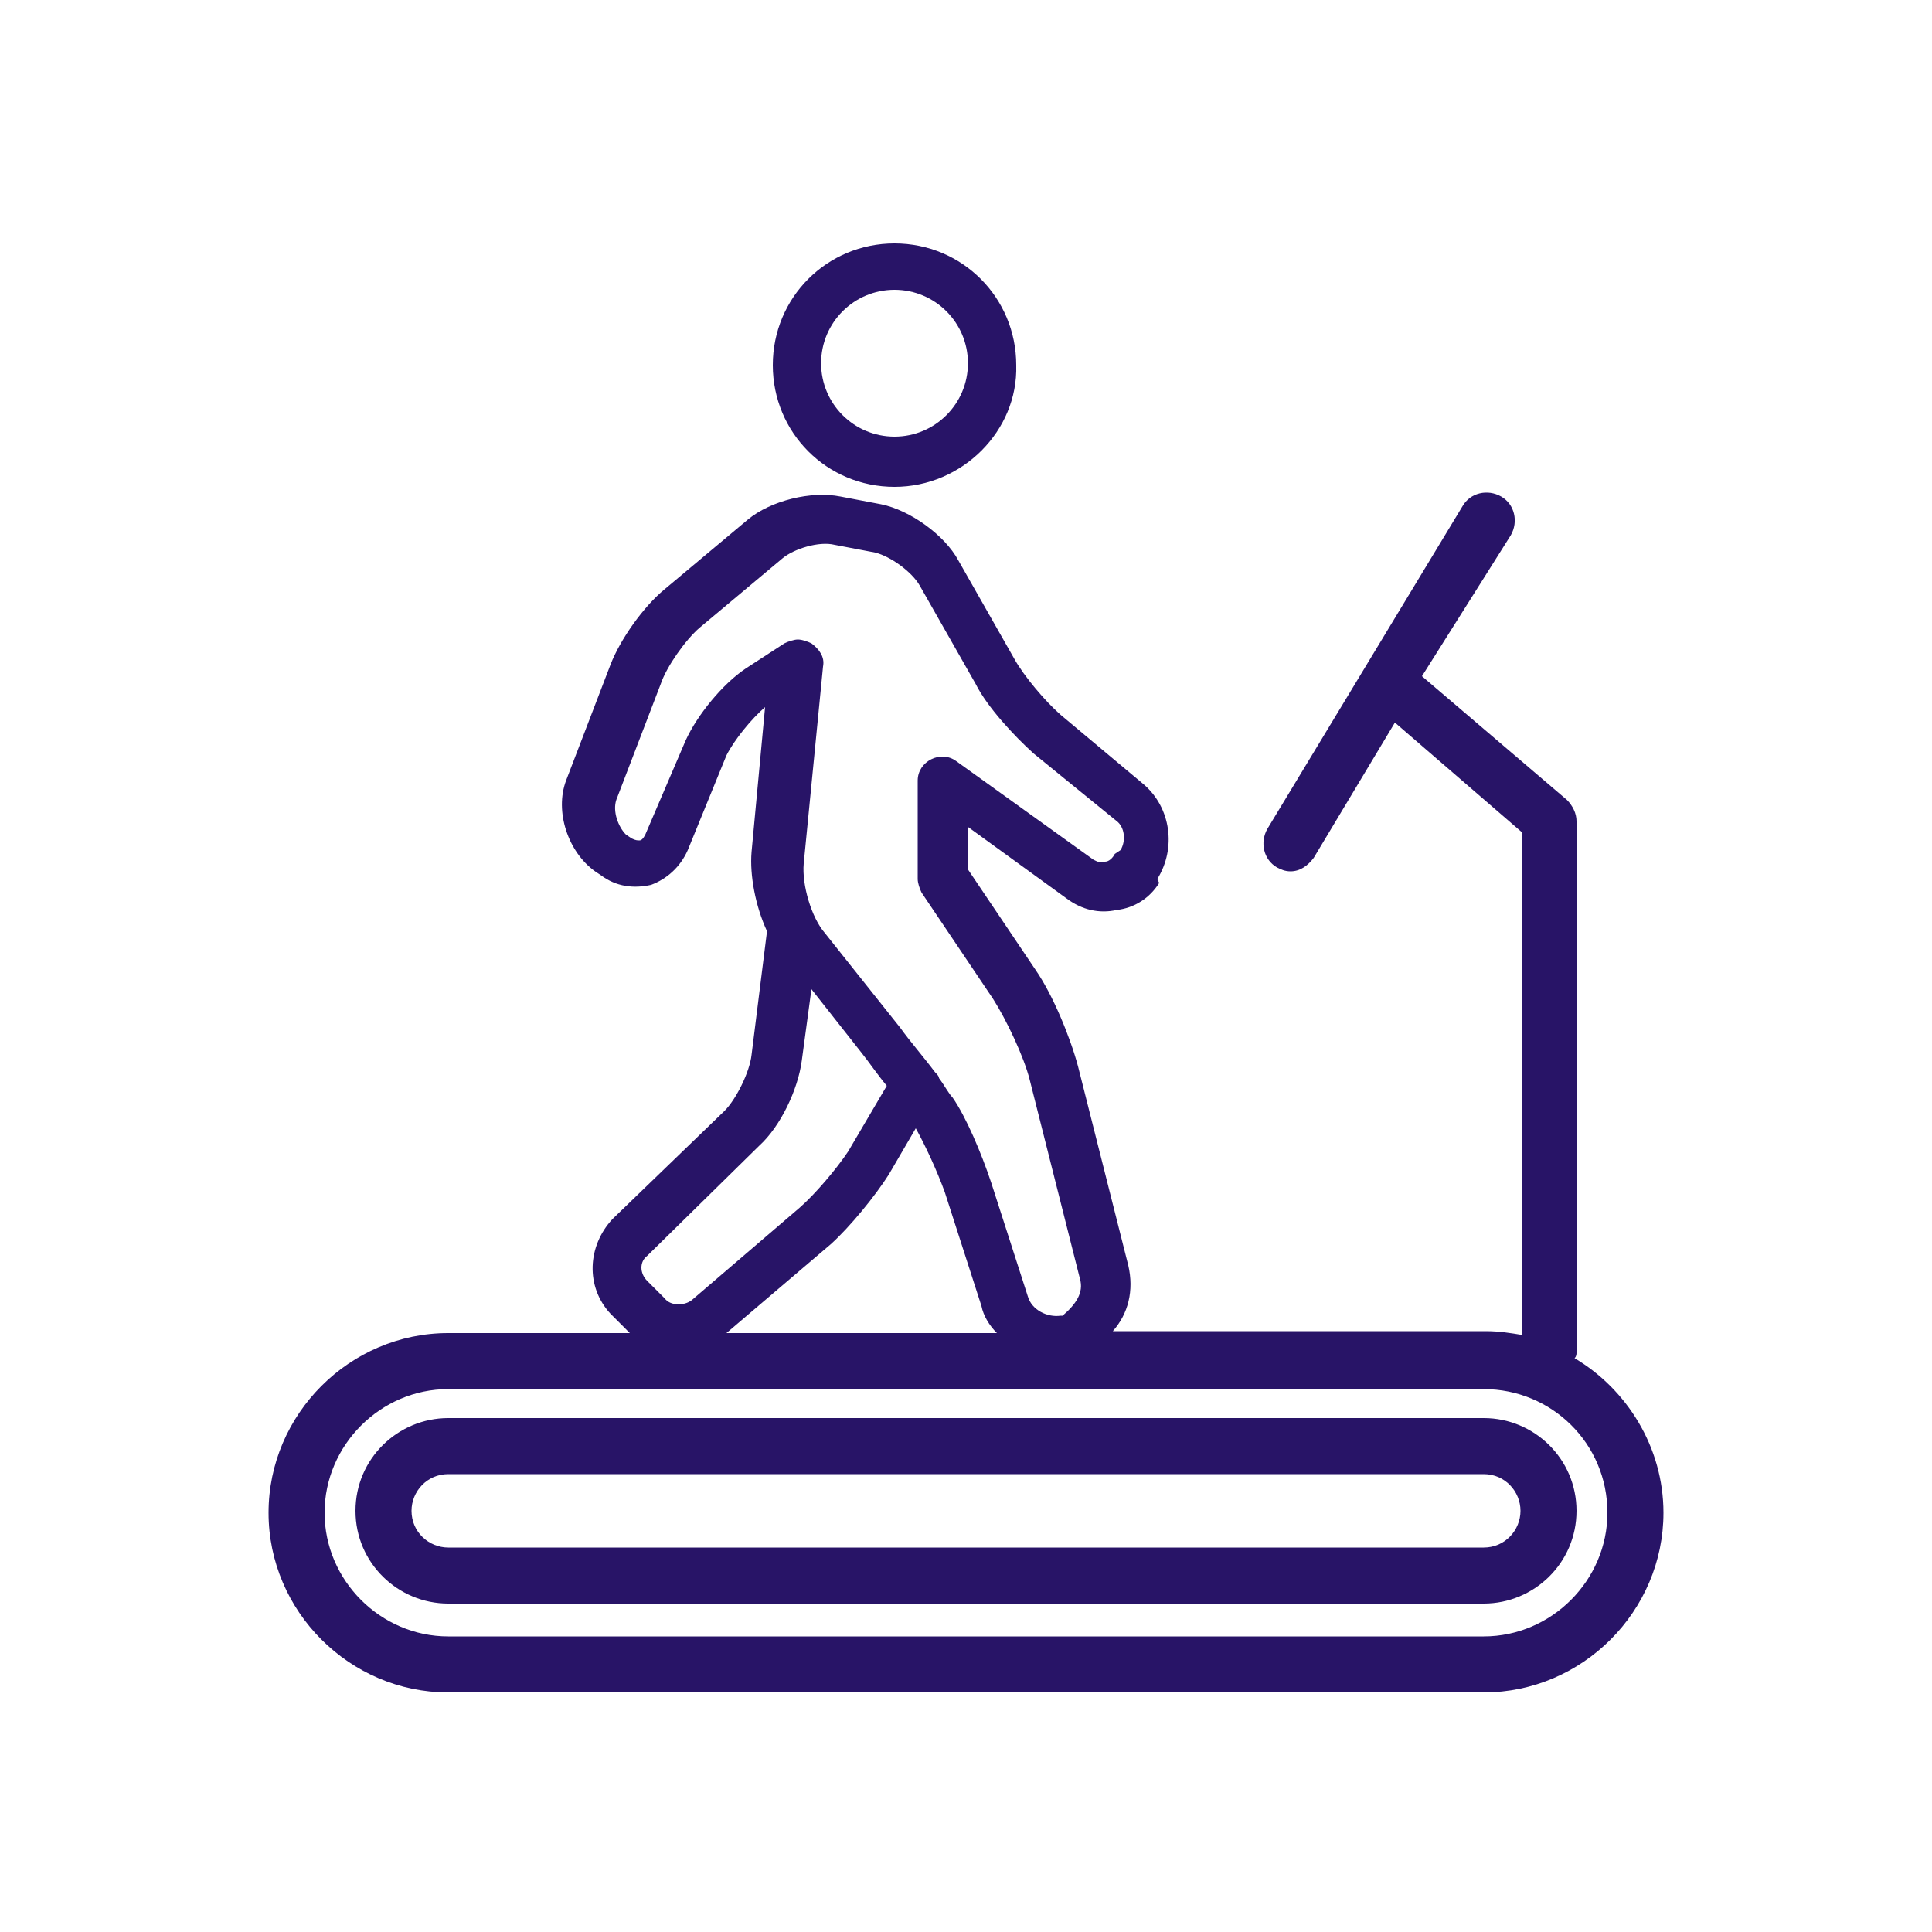
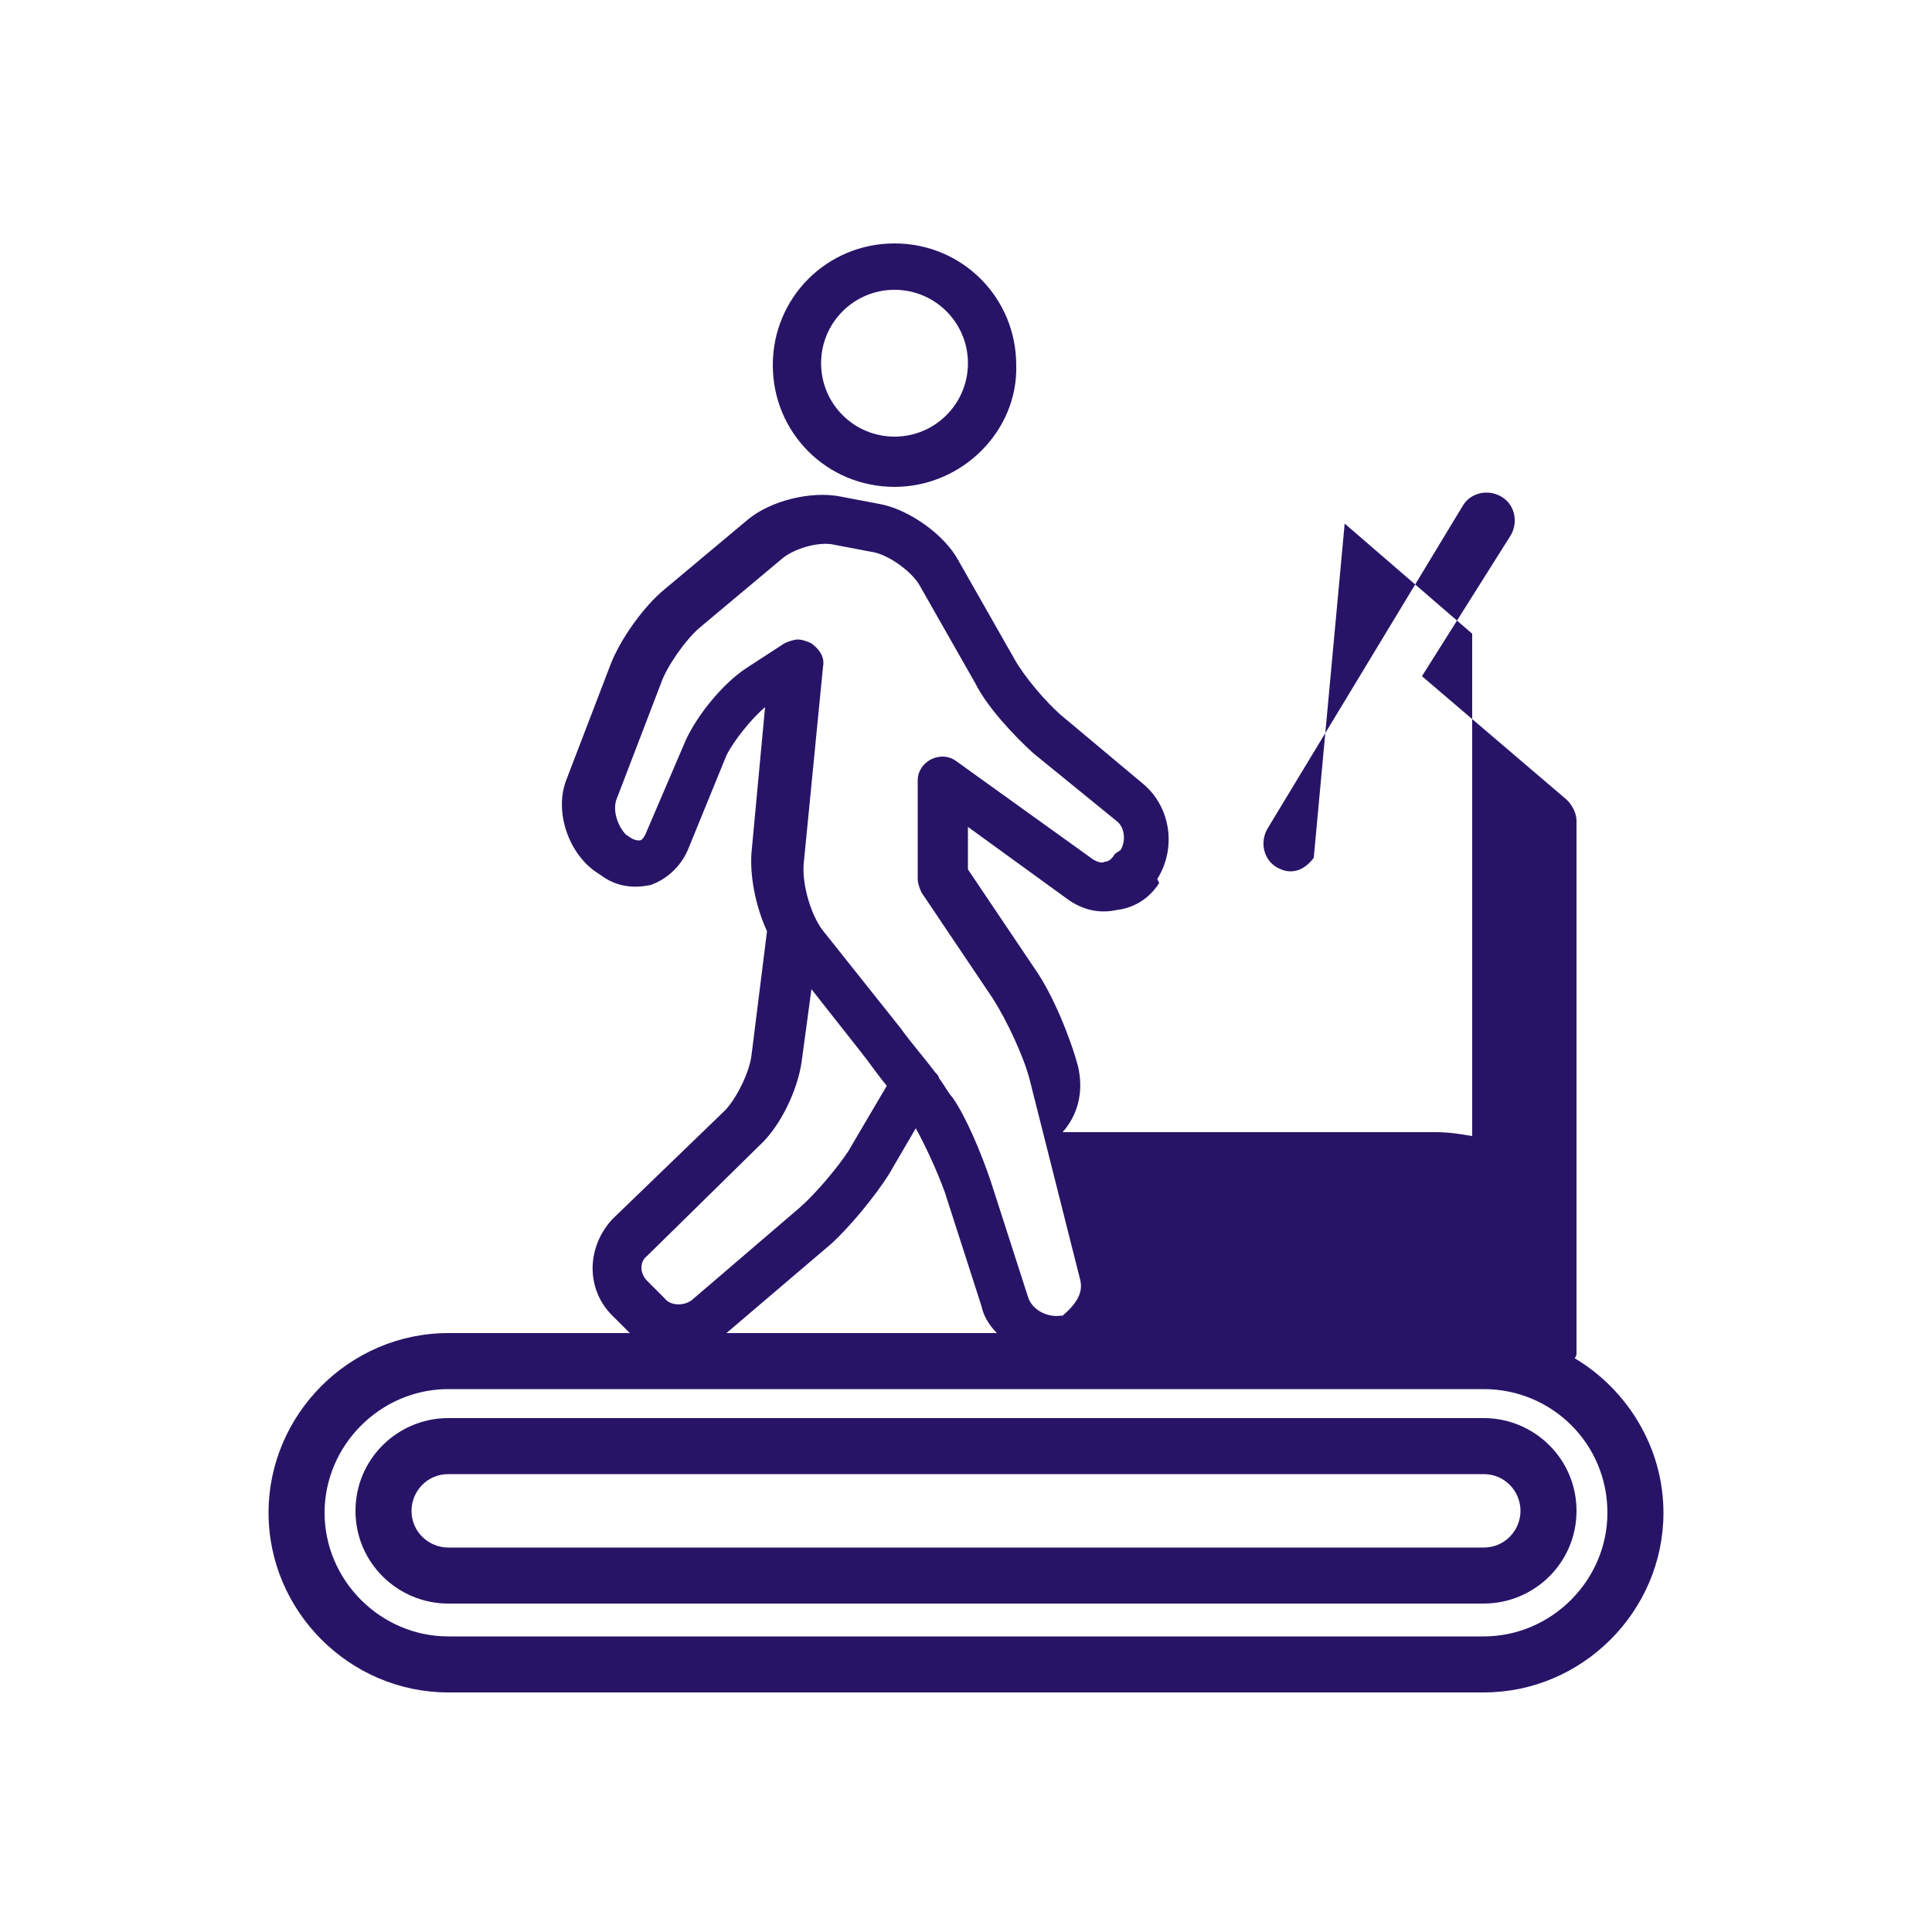
<svg xmlns="http://www.w3.org/2000/svg" version="1.1" id="Capa_1" x="0px" y="0px" viewBox="0 0 100 100" style="enable-background:new 0 0 100 100;" xml:space="preserve">
  <style type="text/css">
	.st0{fill-rule:evenodd;clip-rule:evenodd;fill:#281467;}
</style>
  <g>
-     <path class="st0" d="M86.1,78.3c0,5.1-4.2,9.3-9.3,9.3H23.2c-5.1,0-9.3-4.2-9.3-9.3c0-5.1,4.2-9.3,9.3-9.3h9.4c0,0-0.1-0.1-0.1-0.1   L31.6,68c-1.3-1.4-1.2-3.5,0.1-4.9l5.8-5.6c0.6-0.6,1.3-2,1.4-2.9l0.8-6.4c-0.6-1.3-0.9-2.9-0.8-4.1l0.7-7.5   c-0.7,0.6-1.6,1.7-2,2.5L35.6,44c-0.4,0.9-1.1,1.5-1.9,1.8c-0.9,0.2-1.8,0.1-2.6-0.5l-0.3-0.2c-1.4-1-2.1-3.1-1.5-4.7l2.3-6   c0.5-1.3,1.7-3,2.8-3.9l4.3-3.6c1.2-1,3.3-1.5,4.8-1.2l2.1,0.4c1.5,0.3,3.3,1.6,4,2.9l2.9,5.1c0.5,0.9,1.6,2.2,2.4,2.9l4.3,3.6   c1.4,1.2,1.7,3.3,0.7,4.9L60,45.7c-0.5,0.8-1.3,1.3-2.2,1.4c-0.9,0.2-1.8,0-2.6-0.6l-5.1-3.7v2.2l3.5,5.2c0.9,1.3,1.8,3.5,2.2,5   l2.6,10.3c0.3,1.3,0,2.5-0.8,3.4h19.3c0.7,0,1.3,0.1,1.9,0.2v-26l-6.6-5.7L68,44.4c-0.3,0.4-0.7,0.7-1.2,0.7   c-0.3,0-0.5-0.1-0.7-0.2c-0.7-0.4-0.9-1.3-0.5-2l10.1-16.7c0.4-0.7,1.3-0.9,2-0.5c0.7,0.4,0.9,1.3,0.5,2L73.6,35l7.5,6.4   c0.3,0.3,0.5,0.7,0.5,1.1V70c0,0.1,0,0.2-0.1,0.3C84.2,71.9,86.1,74.9,86.1,78.3z M47.4,58.4L46,60.8c-0.7,1.1-2,2.7-3,3.6L37.6,69   h14c-0.4-0.4-0.7-0.9-0.8-1.4l-1.9-5.9C48.5,60.6,47.9,59.3,47.4,58.4z M33.5,65c-0.4,0.3-0.4,0.9,0,1.3l0.9,0.9   c0.3,0.4,1,0.4,1.4,0.1l5.6-4.8c0.8-0.7,1.9-2,2.5-2.9l2-3.4c-0.5-0.6-0.9-1.2-1.3-1.7L42,51.2l-0.5,3.7c-0.2,1.5-1.1,3.4-2.2,4.4   L33.5,65z M55.9,66.2l-2.6-10.3c-0.3-1.2-1.2-3.1-1.9-4.2l-3.7-5.5c-0.1-0.2-0.2-0.5-0.2-0.7v-5.1c0-0.5,0.3-0.9,0.7-1.1   c0.4-0.2,0.9-0.2,1.3,0.1l7.1,5.1c0.2,0.1,0.4,0.2,0.6,0.1c0.2,0,0.4-0.2,0.5-0.4L58,44c0.3-0.5,0.2-1.2-0.2-1.5L53.5,39   c-1-0.9-2.4-2.4-3-3.6l-2.9-5.1c-0.4-0.7-1.5-1.5-2.3-1.7l-2.1-0.4c-0.8-0.2-2.1,0.2-2.7,0.7l-4.3,3.6c-0.7,0.6-1.7,2-2,2.9l-2.3,6   c-0.2,0.6,0.1,1.4,0.5,1.8l0.3,0.2c0.2,0.1,0.3,0.1,0.4,0.1c0.1,0,0.2-0.1,0.3-0.3l2.1-4.9c0.6-1.3,1.9-2.9,3.1-3.7l2-1.3   c0.2-0.1,0.5-0.2,0.7-0.2c0.2,0,0.5,0.1,0.7,0.2c0.4,0.3,0.7,0.7,0.6,1.2l-1,10.2c-0.1,1.1,0.4,2.8,1.1,3.6l3.9,4.9   c0.5,0.7,1.2,1.5,1.8,2.3c0.1,0.1,0.2,0.2,0.2,0.3c0.3,0.4,0.5,0.8,0.7,1c0.7,1,1.5,2.9,2,4.4l1.9,5.9c0.2,0.7,1,1.1,1.7,1l0.1,0   C55.7,67.5,56.1,66.9,55.9,66.2z M76.8,71.9H23.2c-3.5,0-6.4,2.9-6.4,6.4c0,3.5,2.9,6.4,6.4,6.4h53.6c3.5,0,6.4-2.9,6.4-6.4   C83.2,74.7,80.3,71.9,76.8,71.9z M76.8,83H23.2c-2.6,0-4.8-2.1-4.8-4.8s2.2-4.8,4.8-4.8h53.6c2.6,0,4.8,2.1,4.8,4.8   S79.4,83,76.8,83z M76.8,76.3H23.2c-1.1,0-1.9,0.9-1.9,1.9c0,1.1,0.9,1.9,1.9,1.9h53.6c1.1,0,1.9-0.9,1.9-1.9   C78.7,77.2,77.9,76.3,76.8,76.3z M46.3,25.2c-3.5,0-6.3-2.8-6.3-6.3c0-3.5,2.8-6.3,6.3-6.3c3.5,0,6.3,2.8,6.3,6.3   C52.7,22.3,49.8,25.2,46.3,25.2z M46.3,15c-2.1,0-3.8,1.7-3.8,3.8c0,2.1,1.7,3.8,3.8,3.8c2.1,0,3.8-1.7,3.8-3.8   C50.1,16.7,48.4,15,46.3,15z" />
+     <path class="st0" d="M86.1,78.3c0,5.1-4.2,9.3-9.3,9.3H23.2c-5.1,0-9.3-4.2-9.3-9.3c0-5.1,4.2-9.3,9.3-9.3h9.4c0,0-0.1-0.1-0.1-0.1   L31.6,68c-1.3-1.4-1.2-3.5,0.1-4.9l5.8-5.6c0.6-0.6,1.3-2,1.4-2.9l0.8-6.4c-0.6-1.3-0.9-2.9-0.8-4.1l0.7-7.5   c-0.7,0.6-1.6,1.7-2,2.5L35.6,44c-0.4,0.9-1.1,1.5-1.9,1.8c-0.9,0.2-1.8,0.1-2.6-0.5l-0.3-0.2c-1.4-1-2.1-3.1-1.5-4.7l2.3-6   c0.5-1.3,1.7-3,2.8-3.9l4.3-3.6c1.2-1,3.3-1.5,4.8-1.2l2.1,0.4c1.5,0.3,3.3,1.6,4,2.9l2.9,5.1c0.5,0.9,1.6,2.2,2.4,2.9l4.3,3.6   c1.4,1.2,1.7,3.3,0.7,4.9L60,45.7c-0.5,0.8-1.3,1.3-2.2,1.4c-0.9,0.2-1.8,0-2.6-0.6l-5.1-3.7v2.2l3.5,5.2c0.9,1.3,1.8,3.5,2.2,5   c0.3,1.3,0,2.5-0.8,3.4h19.3c0.7,0,1.3,0.1,1.9,0.2v-26l-6.6-5.7L68,44.4c-0.3,0.4-0.7,0.7-1.2,0.7   c-0.3,0-0.5-0.1-0.7-0.2c-0.7-0.4-0.9-1.3-0.5-2l10.1-16.7c0.4-0.7,1.3-0.9,2-0.5c0.7,0.4,0.9,1.3,0.5,2L73.6,35l7.5,6.4   c0.3,0.3,0.5,0.7,0.5,1.1V70c0,0.1,0,0.2-0.1,0.3C84.2,71.9,86.1,74.9,86.1,78.3z M47.4,58.4L46,60.8c-0.7,1.1-2,2.7-3,3.6L37.6,69   h14c-0.4-0.4-0.7-0.9-0.8-1.4l-1.9-5.9C48.5,60.6,47.9,59.3,47.4,58.4z M33.5,65c-0.4,0.3-0.4,0.9,0,1.3l0.9,0.9   c0.3,0.4,1,0.4,1.4,0.1l5.6-4.8c0.8-0.7,1.9-2,2.5-2.9l2-3.4c-0.5-0.6-0.9-1.2-1.3-1.7L42,51.2l-0.5,3.7c-0.2,1.5-1.1,3.4-2.2,4.4   L33.5,65z M55.9,66.2l-2.6-10.3c-0.3-1.2-1.2-3.1-1.9-4.2l-3.7-5.5c-0.1-0.2-0.2-0.5-0.2-0.7v-5.1c0-0.5,0.3-0.9,0.7-1.1   c0.4-0.2,0.9-0.2,1.3,0.1l7.1,5.1c0.2,0.1,0.4,0.2,0.6,0.1c0.2,0,0.4-0.2,0.5-0.4L58,44c0.3-0.5,0.2-1.2-0.2-1.5L53.5,39   c-1-0.9-2.4-2.4-3-3.6l-2.9-5.1c-0.4-0.7-1.5-1.5-2.3-1.7l-2.1-0.4c-0.8-0.2-2.1,0.2-2.7,0.7l-4.3,3.6c-0.7,0.6-1.7,2-2,2.9l-2.3,6   c-0.2,0.6,0.1,1.4,0.5,1.8l0.3,0.2c0.2,0.1,0.3,0.1,0.4,0.1c0.1,0,0.2-0.1,0.3-0.3l2.1-4.9c0.6-1.3,1.9-2.9,3.1-3.7l2-1.3   c0.2-0.1,0.5-0.2,0.7-0.2c0.2,0,0.5,0.1,0.7,0.2c0.4,0.3,0.7,0.7,0.6,1.2l-1,10.2c-0.1,1.1,0.4,2.8,1.1,3.6l3.9,4.9   c0.5,0.7,1.2,1.5,1.8,2.3c0.1,0.1,0.2,0.2,0.2,0.3c0.3,0.4,0.5,0.8,0.7,1c0.7,1,1.5,2.9,2,4.4l1.9,5.9c0.2,0.7,1,1.1,1.7,1l0.1,0   C55.7,67.5,56.1,66.9,55.9,66.2z M76.8,71.9H23.2c-3.5,0-6.4,2.9-6.4,6.4c0,3.5,2.9,6.4,6.4,6.4h53.6c3.5,0,6.4-2.9,6.4-6.4   C83.2,74.7,80.3,71.9,76.8,71.9z M76.8,83H23.2c-2.6,0-4.8-2.1-4.8-4.8s2.2-4.8,4.8-4.8h53.6c2.6,0,4.8,2.1,4.8,4.8   S79.4,83,76.8,83z M76.8,76.3H23.2c-1.1,0-1.9,0.9-1.9,1.9c0,1.1,0.9,1.9,1.9,1.9h53.6c1.1,0,1.9-0.9,1.9-1.9   C78.7,77.2,77.9,76.3,76.8,76.3z M46.3,25.2c-3.5,0-6.3-2.8-6.3-6.3c0-3.5,2.8-6.3,6.3-6.3c3.5,0,6.3,2.8,6.3,6.3   C52.7,22.3,49.8,25.2,46.3,25.2z M46.3,15c-2.1,0-3.8,1.7-3.8,3.8c0,2.1,1.7,3.8,3.8,3.8c2.1,0,3.8-1.7,3.8-3.8   C50.1,16.7,48.4,15,46.3,15z" />
  </g>
</svg>